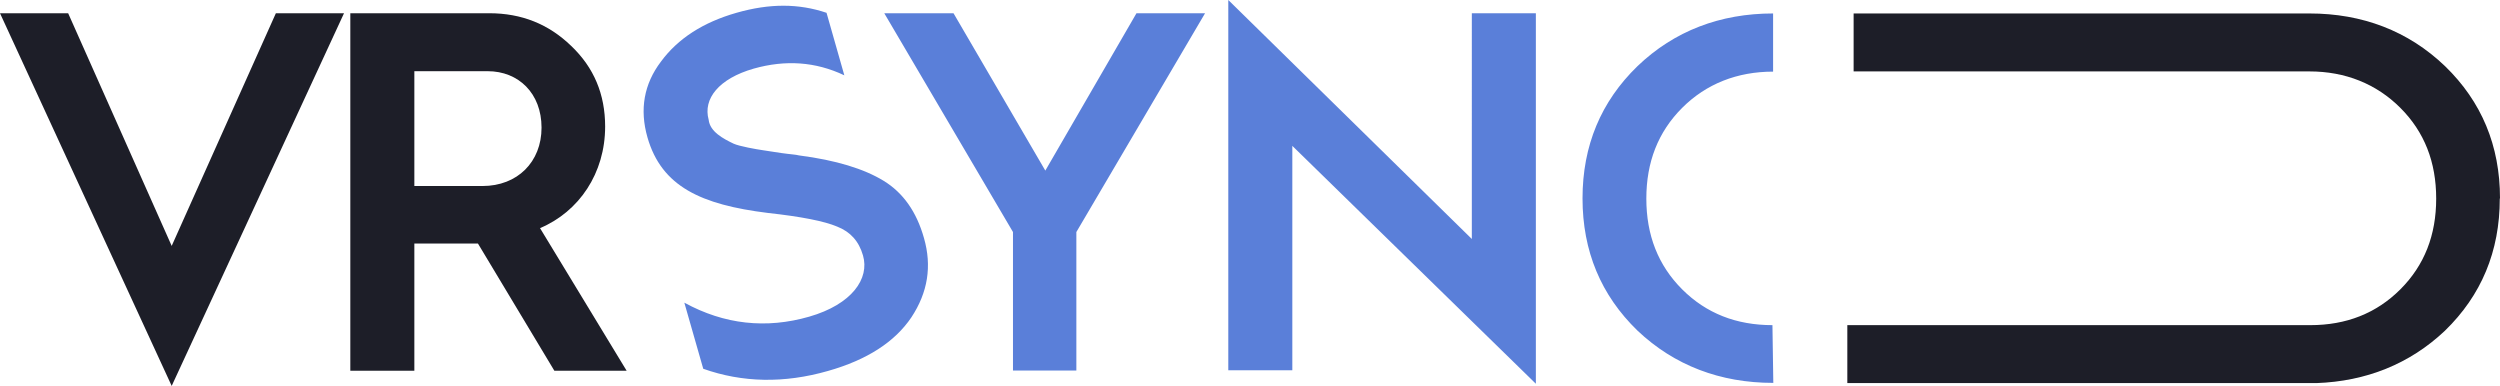
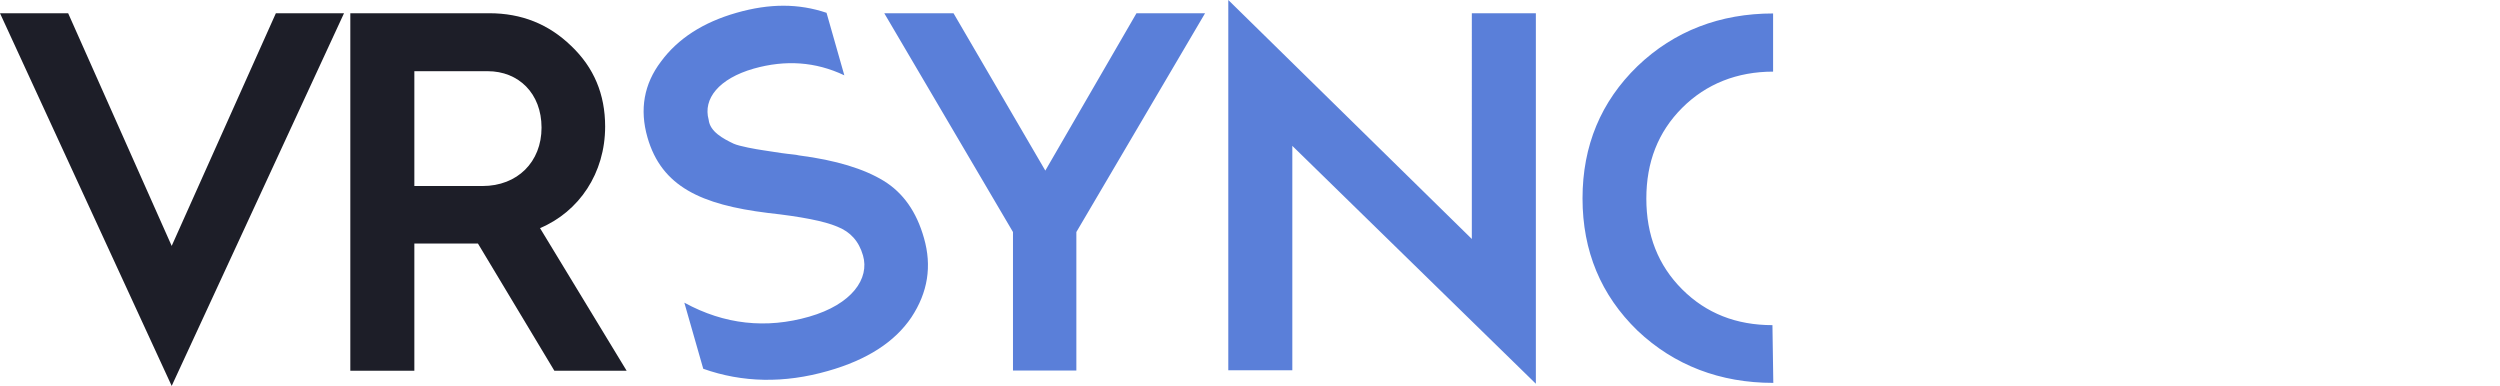
<svg xmlns="http://www.w3.org/2000/svg" viewBox="0 0 115.18 17.78">
  <path d="M7.91 17.78L0 .61h3.14l4.77 10.72L12.71.61h3.14L7.91 17.78zM16.14 17.07V.61h6.4c1.49 0 2.74.5 3.78 1.51 1.04.99 1.56 2.22 1.56 3.71 0 2.15-1.2 3.92-3 4.68l3.99 6.57h-3.33l-3.52-5.86h-2.93v5.86h-2.95zm2.95-8.5h3.14c1.61 0 2.72-1.11 2.72-2.69s-1.06-2.6-2.48-2.6h-3.38v5.29z" fill="#1d1e28" />
  <path d="M31.54 13.95c1.83 1 3.76 1.21 5.74.64s2.79-1.76 2.48-2.82c-.19-.66-.58-1.09-1.19-1.33-.59-.25-1.65-.46-3.2-.63-3.06-.38-4.89-1.21-5.54-3.48-.37-1.29-.16-2.46.62-3.49.78-1.06 1.94-1.81 3.48-2.25s2.87-.43 4.15 0l.82 2.88c-1.33-.63-2.71-.72-4.17-.31-1.61.46-2.35 1.39-2.08 2.36.06.55.67.87 1.15 1.1.26.12 1.06.26 1.34.3l.85.13c.41.06.68.07.82.11 1.71.22 3 .62 3.9 1.17.9.55 1.52 1.43 1.86 2.64.37 1.29.18 2.5-.58 3.65-.76 1.13-2.04 1.96-3.84 2.47-2.02.58-3.95.54-5.75-.1l-.87-3.04zM46.67 17.07v-6.38L40.74.61h3.19l4.23 7.25 4.2-7.25h3.16l-5.93 10.08v6.38h-2.93zM56.59 17.07V0l11.22 11.01V.61h2.95v17.07L59.54 6.72v10.34h-2.95zM81.69 17.64c-2.43 0-4.55-.8-6.25-2.41-1.68-1.63-2.53-3.66-2.53-6.09s.85-4.46 2.53-6.09c1.7-1.63 3.82-2.43 6.25-2.43V3.3c-1.65 0-3.08.56-4.19 1.67-1.11 1.11-1.65 2.5-1.65 4.18s.54 3.07 1.65 4.18c1.11 1.11 2.5 1.65 4.16 1.65l.04 2.67z" fill="#5a7fd9" />
-   <path d="M115.18 9.14c0-2.43-.85-4.46-2.53-6.09-1.7-1.63-3.82-2.43-6.25-2.43h-21v2.67h21c1.65 0 3.08.57 4.19 1.68 1.11 1.11 1.65 2.5 1.65 4.18s-.54 3.07-1.65 4.18c-1.11 1.11-2.5 1.65-4.15 1.65H85.11v2.67h21.61c2.29-.08 4.3-.88 5.92-2.41 1.68-1.63 2.53-3.66 2.53-6.09z" fill="#1d1e28" />
</svg>